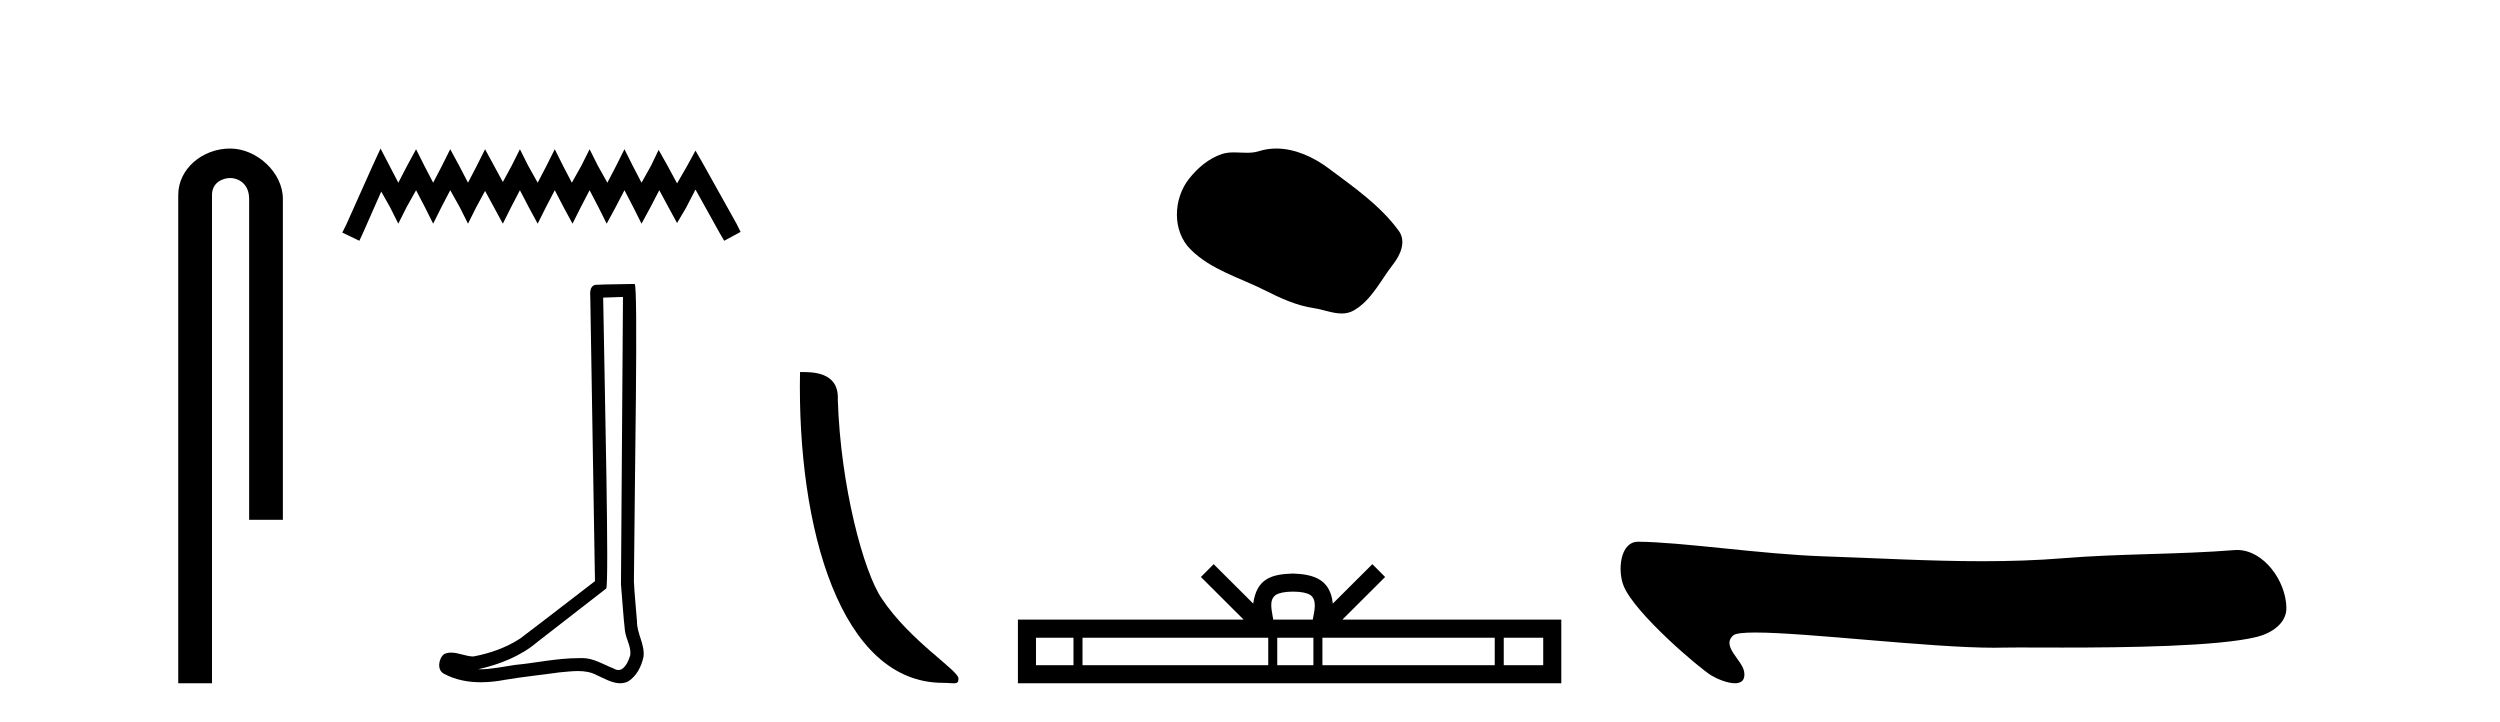
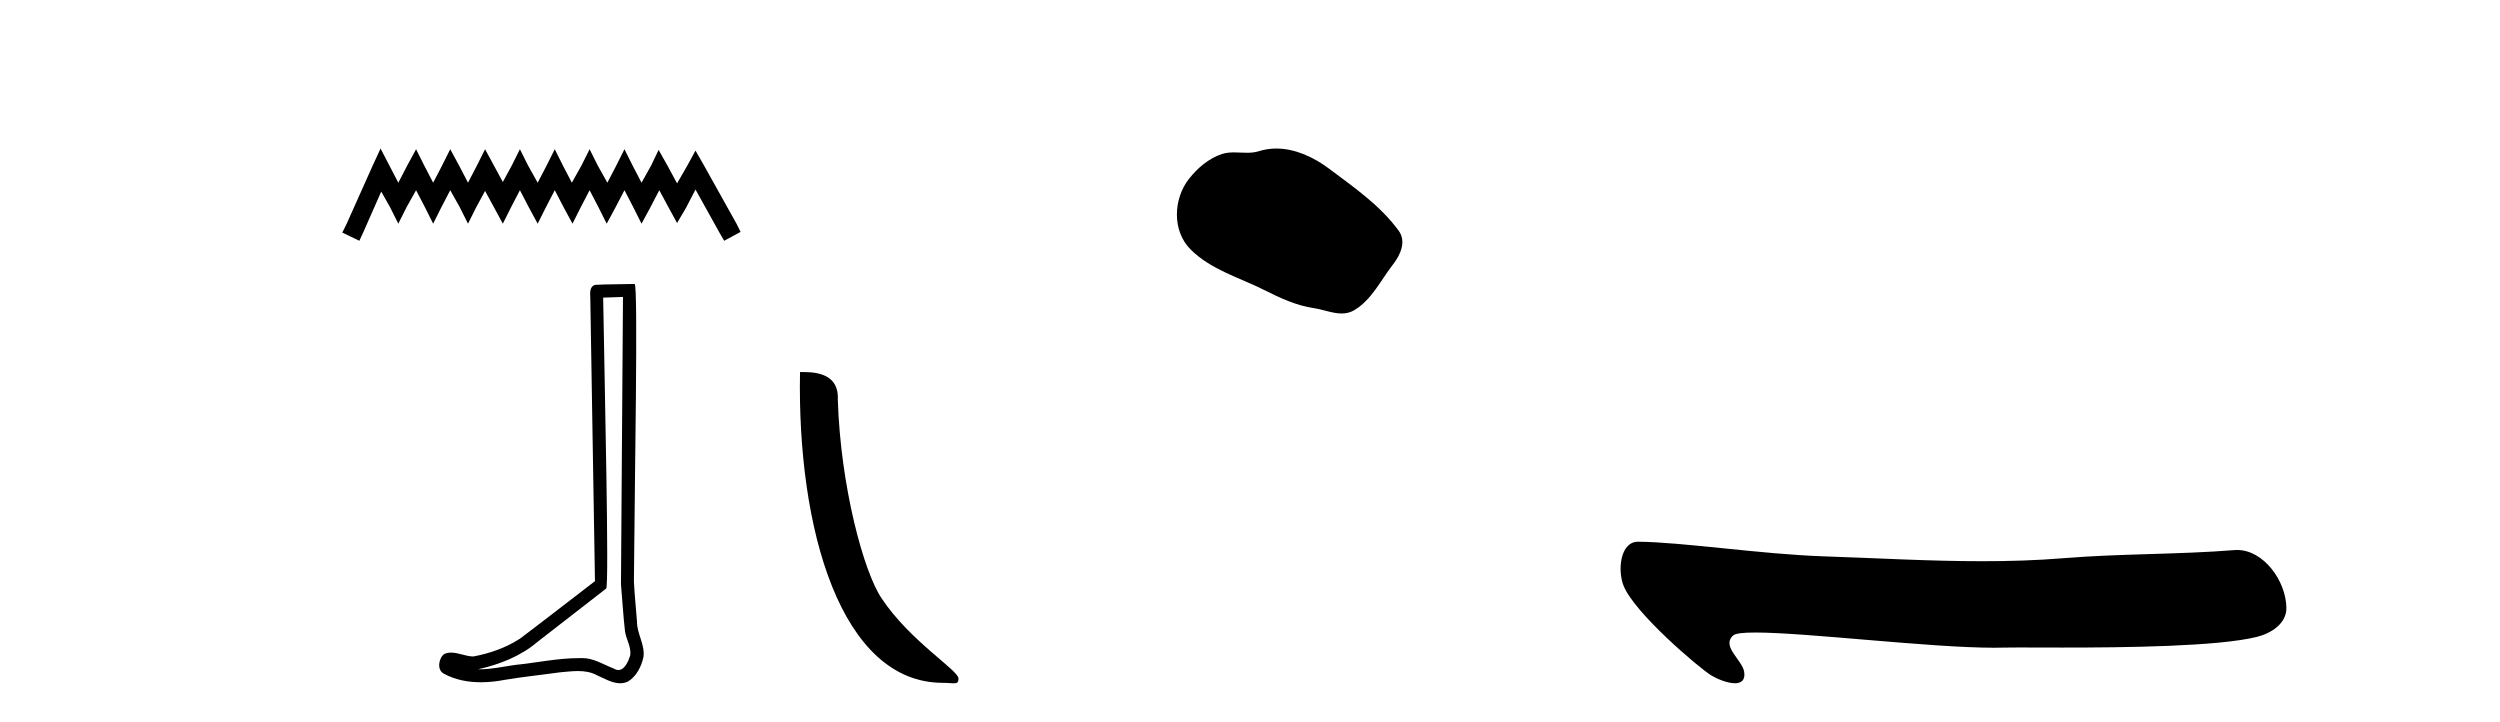
<svg xmlns="http://www.w3.org/2000/svg" width="142.0" height="41.0">
-   <path d="M 13.069 8.437 C 11.5 8.437 10.124 9.591 10.124 11.072 L 10.124 38.809 L 12.041 38.809 L 12.041 11.072 C 12.041 10.346 12.68 10.111 13.081 10.111 C 13.502 10.111 14.151 10.406 14.151 11.296 L 14.151 29.526 L 16.067 29.526 L 16.067 11.296 C 16.067 9.813 14.598 8.437 13.069 8.437 Z" style="fill:#000000;stroke:none" />
  <path d="M 21.615 8.437 L 21.15 9.446 L 19.675 12.744 L 19.442 13.21 L 20.412 13.676 L 20.645 13.171 L 21.654 10.882 L 22.158 11.774 L 22.624 12.705 L 23.09 11.774 L 23.633 10.804 L 24.138 11.774 L 24.603 12.705 L 25.069 11.774 L 25.573 10.804 L 26.117 11.774 L 26.582 12.705 L 27.048 11.774 L 27.552 10.843 L 28.057 11.774 L 28.561 12.705 L 29.027 11.774 L 29.531 10.804 L 30.036 11.774 L 30.54 12.705 L 31.006 11.774 L 31.511 10.804 L 32.015 11.774 L 32.519 12.705 L 32.985 11.774 L 33.49 10.804 L 33.994 11.774 L 34.46 12.705 L 34.964 11.774 L 35.469 10.804 L 35.973 11.774 L 36.439 12.705 L 36.943 11.774 L 37.448 10.804 L 37.991 11.813 L 38.457 12.667 L 38.961 11.813 L 39.504 10.765 L 40.863 13.21 L 41.134 13.676 L 42.066 13.171 L 41.833 12.705 L 39.97 9.368 L 39.504 8.553 L 39.039 9.407 L 38.457 10.416 L 37.913 9.407 L 37.409 8.514 L 36.982 9.407 L 36.439 10.377 L 35.934 9.407 L 35.469 8.476 L 35.003 9.407 L 34.499 10.377 L 33.955 9.407 L 33.49 8.476 L 33.024 9.407 L 32.481 10.377 L 31.976 9.407 L 31.511 8.476 L 31.045 9.407 L 30.54 10.377 L 29.997 9.407 L 29.531 8.476 L 29.066 9.407 L 28.561 10.338 L 28.057 9.407 L 27.552 8.476 L 27.087 9.407 L 26.582 10.377 L 26.078 9.407 L 25.573 8.476 L 25.108 9.407 L 24.603 10.377 L 24.099 9.407 L 23.633 8.476 L 23.129 9.407 L 22.624 10.377 L 22.12 9.407 L 21.615 8.437 Z" style="fill:#000000;stroke:none" />
  <path d="M 35.385 16.866 C 35.348 22.307 35.304 27.749 35.271 33.19 C 35.35 34.071 35.396 34.956 35.498 35.835 C 35.558 36.305 35.865 36.742 35.798 37.223 C 35.698 37.548 35.484 38.057 35.124 38.057 C 35.044 38.057 34.957 38.032 34.862 37.974 C 34.279 37.75 33.723 37.379 33.079 37.379 C 33.044 37.379 33.008 37.38 32.972 37.382 C 32.94 37.382 32.908 37.382 32.876 37.382 C 31.654 37.382 30.452 37.652 29.239 37.77 C 28.576 37.865 27.916 38.016 27.243 38.016 C 27.215 38.016 27.187 38.015 27.158 38.015 C 28.371 37.74 29.57 37.277 30.526 36.461 C 31.827 35.45 33.133 34.443 34.431 33.429 C 34.607 33.212 34.347 22.155 34.26 16.905 C 34.635 16.892 35.01 16.879 35.385 16.866 ZM 36.046 16.129 C 36.046 16.129 36.046 16.129 36.045 16.129 C 35.403 16.15 34.446 16.14 33.806 16.18 C 33.464 16.279 33.524 16.663 33.529 16.938 C 33.617 22.295 33.705 27.652 33.794 33.009 C 32.374 34.095 30.966 35.198 29.538 36.273 C 28.738 36.793 27.814 37.117 26.881 37.288 C 26.464 37.284 26.042 37.068 25.627 37.068 C 25.493 37.068 25.361 37.09 25.229 37.149 C 24.909 37.395 24.798 38.068 25.227 38.274 C 25.872 38.621 26.591 38.752 27.315 38.752 C 27.771 38.752 28.23 38.7 28.674 38.615 C 29.704 38.44 30.746 38.338 31.781 38.191 C 32.121 38.162 32.474 38.116 32.823 38.116 C 33.199 38.116 33.569 38.169 33.909 38.355 C 34.318 38.536 34.769 38.809 35.224 38.809 C 35.376 38.809 35.529 38.779 35.68 38.704 C 36.157 38.406 36.433 37.853 36.549 37.316 C 36.645 36.617 36.173 35.998 36.181 35.303 C 36.127 34.543 36.04 33.784 36.006 33.023 C 36.045 27.525 36.257 16.129 36.046 16.129 Z" style="fill:#000000;stroke:none" />
  <path d="M 53.557 38.785 C 54.211 38.785 54.442 38.932 54.442 38.539 C 54.442 38.071 51.696 36.418 50.088 34.004 C 49.057 32.504 47.74 27.607 47.587 22.695 C 47.663 21.083 46.082 21.132 45.441 21.132 C 45.27 30.016 47.745 38.785 53.557 38.785 Z" style="fill:#000000;stroke:none" />
  <path d="M 72.492 8.437 C 72.161 8.437 71.829 8.484 71.501 8.588 C 71.28 8.659 71.054 8.677 70.825 8.677 C 70.58 8.677 70.334 8.656 70.091 8.656 C 69.862 8.656 69.637 8.674 69.418 8.745 C 68.667 8.987 68.022 9.539 67.535 10.157 C 66.649 11.281 66.559 13.104 67.625 14.168 C 68.789 15.33 70.412 15.767 71.838 16.487 C 72.731 16.937 73.647 17.361 74.644 17.506 C 75.152 17.581 75.689 17.806 76.208 17.806 C 76.447 17.806 76.681 17.758 76.908 17.626 C 77.921 17.033 78.428 15.906 79.13 15.011 C 79.553 14.471 79.886 13.707 79.446 13.105 C 78.397 11.67 76.902 10.637 75.489 9.579 C 74.631 8.935 73.568 8.437 72.492 8.437 Z" style="fill:#000000;stroke:none" />
-   <path d="M 73.442 33.604 C 73.943 33.604 74.244 33.689 74.4 33.778 C 74.854 34.068 74.638 34.761 74.565 35.195 L 72.32 35.195 C 72.266 34.752 72.021 34.076 72.485 33.778 C 72.641 33.689 72.942 33.604 73.442 33.604 ZM 60.974 36.222 L 60.974 37.782 L 58.844 37.782 L 58.844 36.222 ZM 72.036 36.222 L 72.036 37.782 L 61.486 37.782 L 61.486 36.222 ZM 74.601 36.222 L 74.601 37.782 L 72.548 37.782 L 72.548 36.222 ZM 84.901 36.222 L 84.901 37.782 L 75.113 37.782 L 75.113 36.222 ZM 87.655 36.222 L 87.655 37.782 L 85.413 37.782 L 85.413 36.222 ZM 68.936 32.045 L 68.211 32.773 L 70.639 35.195 L 57.817 35.195 L 57.817 38.809 L 88.682 38.809 L 88.682 35.195 L 76.246 35.195 L 78.675 32.773 L 77.949 32.045 L 75.703 34.284 C 75.569 32.927 74.639 32.615 73.442 32.577 C 72.165 32.611 71.38 32.9 71.182 34.284 L 68.936 32.045 Z" style="fill:#000000;stroke:none" />
  <path d="M 93.045 30.77 C 92.014 30.77 91.871 32.409 92.222 33.278 C 92.85 34.832 96.517 37.949 97.202 38.365 C 97.512 38.553 98.107 38.809 98.545 38.809 C 98.893 38.809 99.141 38.648 99.07 38.165 C 98.97 37.489 97.748 36.708 98.449 36.09 C 98.58 35.974 99.031 35.927 99.705 35.927 C 102.599 35.927 109.623 36.791 113.267 36.791 C 113.453 36.791 113.63 36.788 113.797 36.784 C 113.975 36.779 114.256 36.777 114.617 36.777 C 115.247 36.777 116.125 36.782 117.14 36.782 C 120.711 36.782 125.985 36.722 128.187 36.176 C 129.002 35.975 129.88 35.42 129.867 34.523 C 129.844 32.979 128.562 31.239 127.071 31.239 C 127.02 31.239 126.969 31.241 126.918 31.245 C 123.718 31.502 120.437 31.44 117.214 31.705 C 115.677 31.831 114.139 31.877 112.601 31.877 C 109.591 31.877 106.578 31.7 103.567 31.599 C 100.019 31.479 95.527 30.786 93.051 30.77 C 93.049 30.77 93.047 30.77 93.045 30.77 Z" style="fill:#000000;stroke:none" />
</svg>